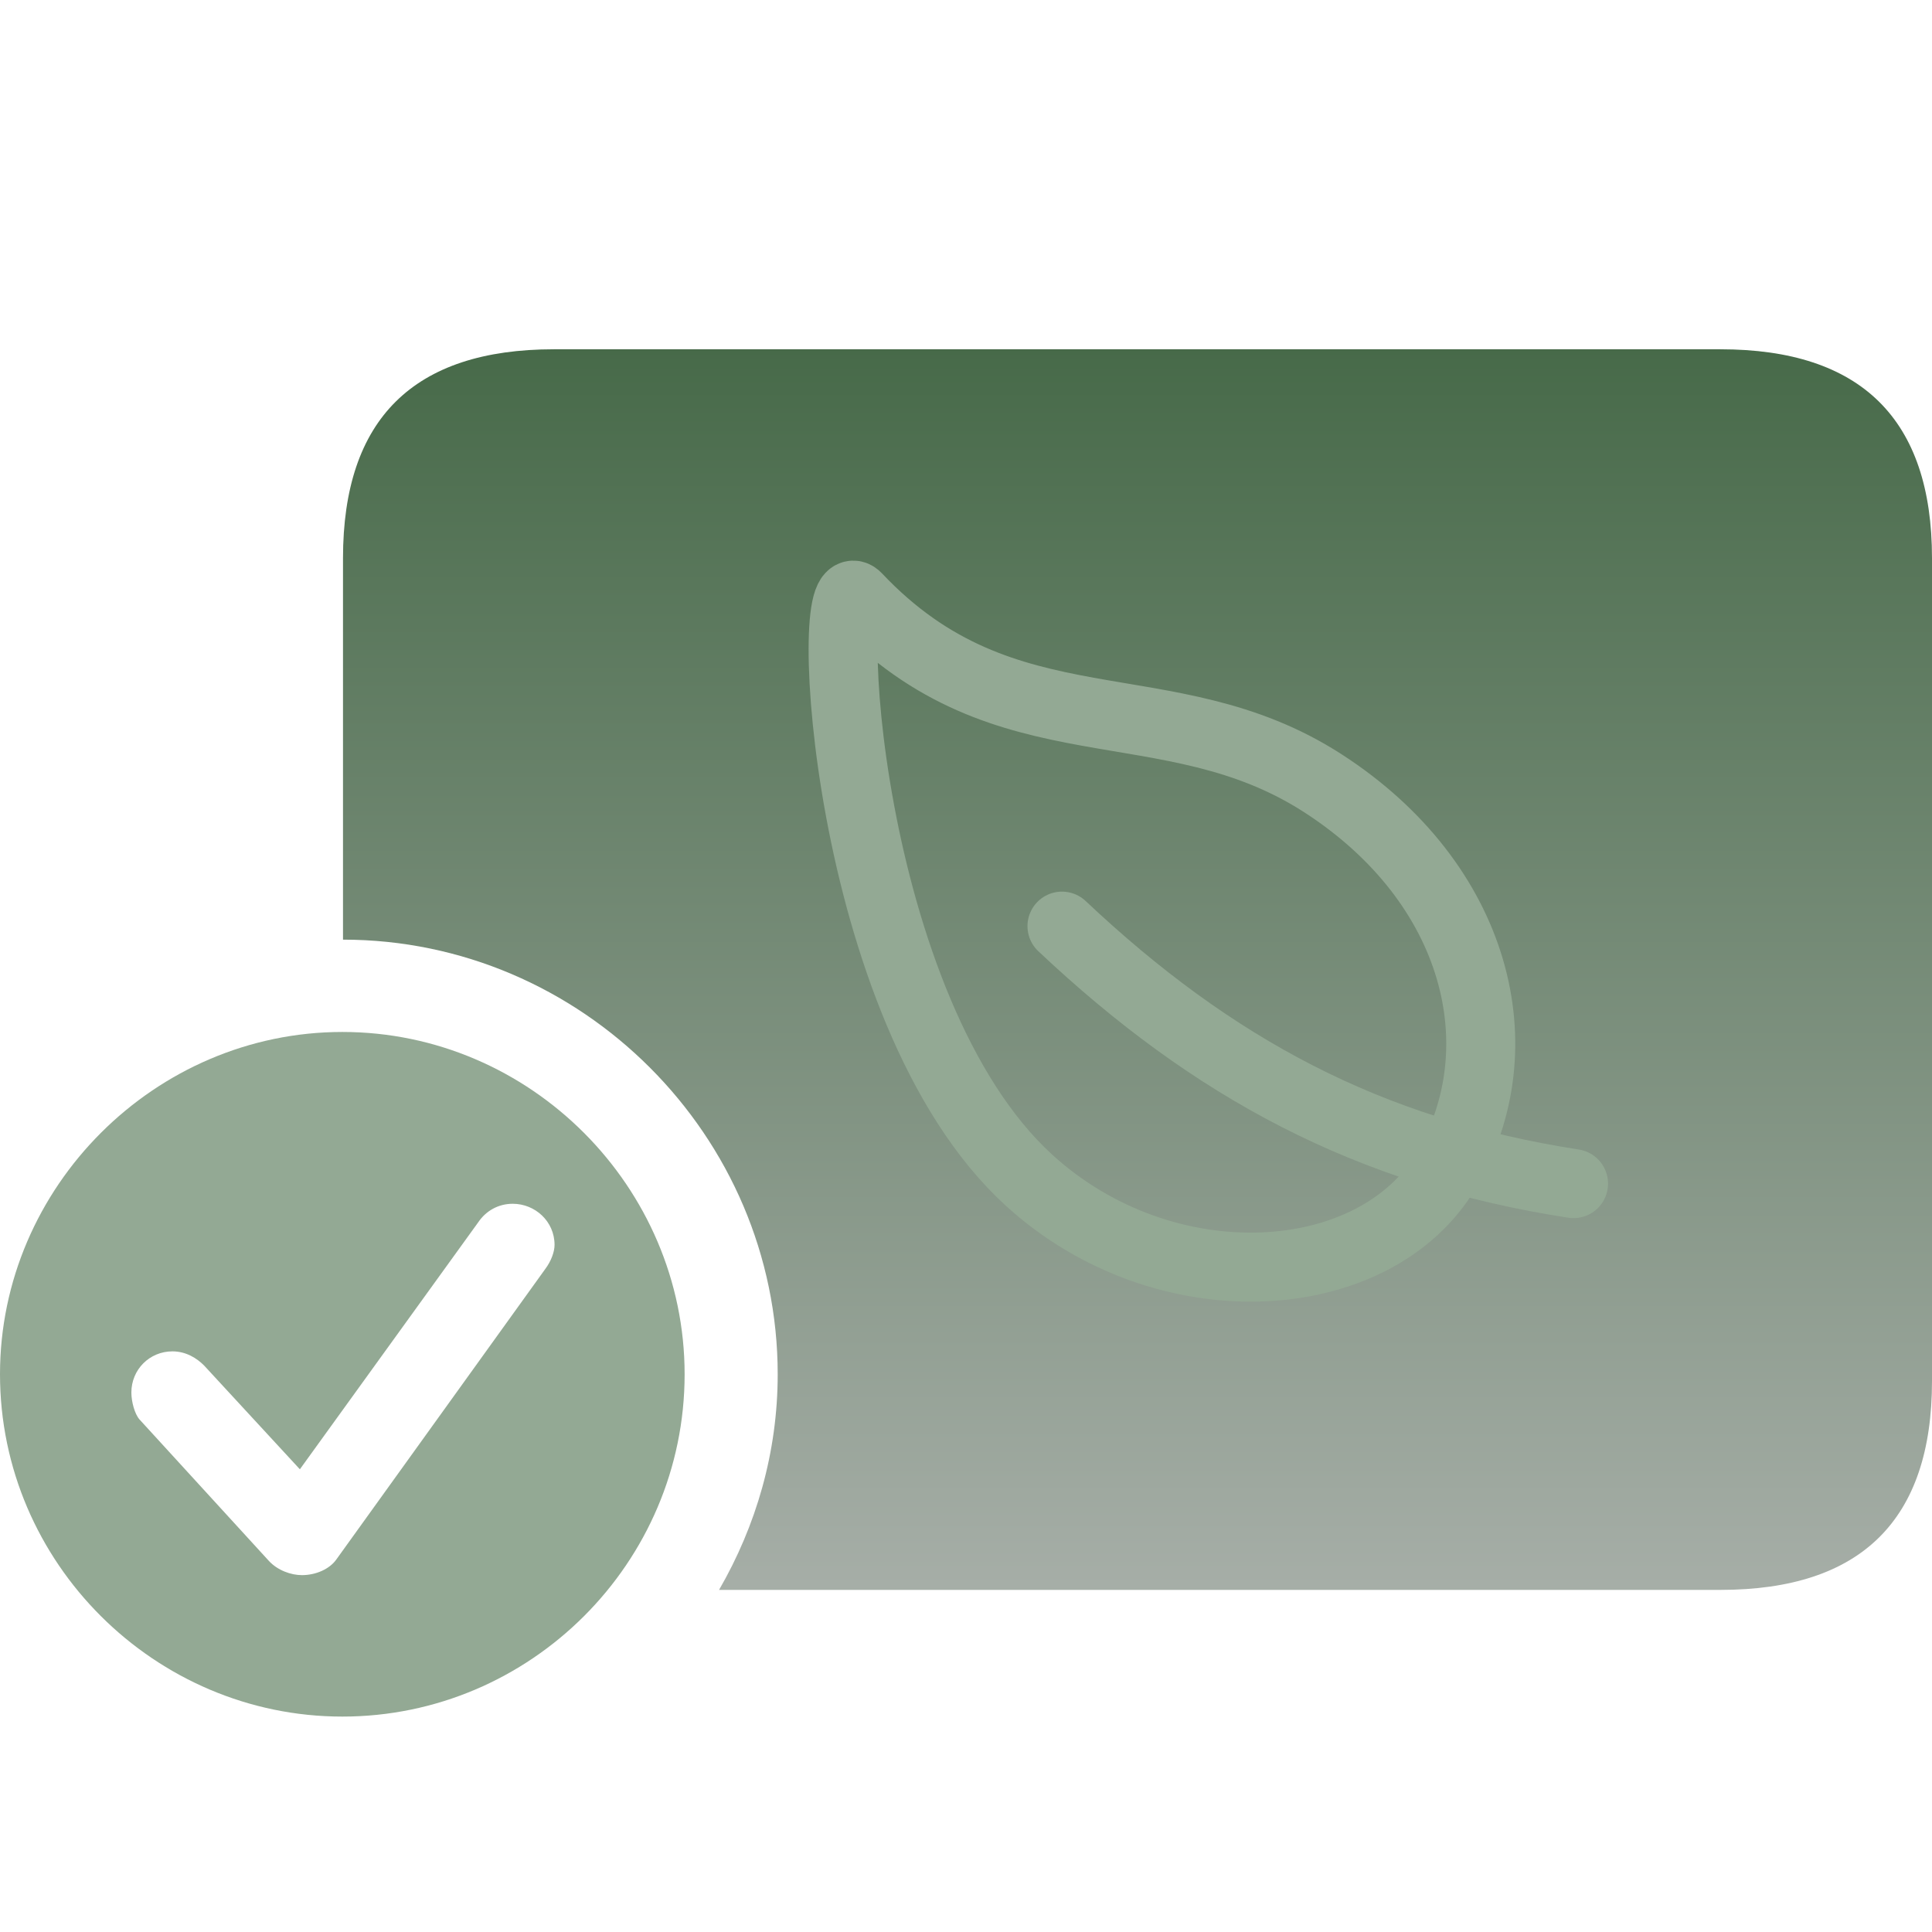
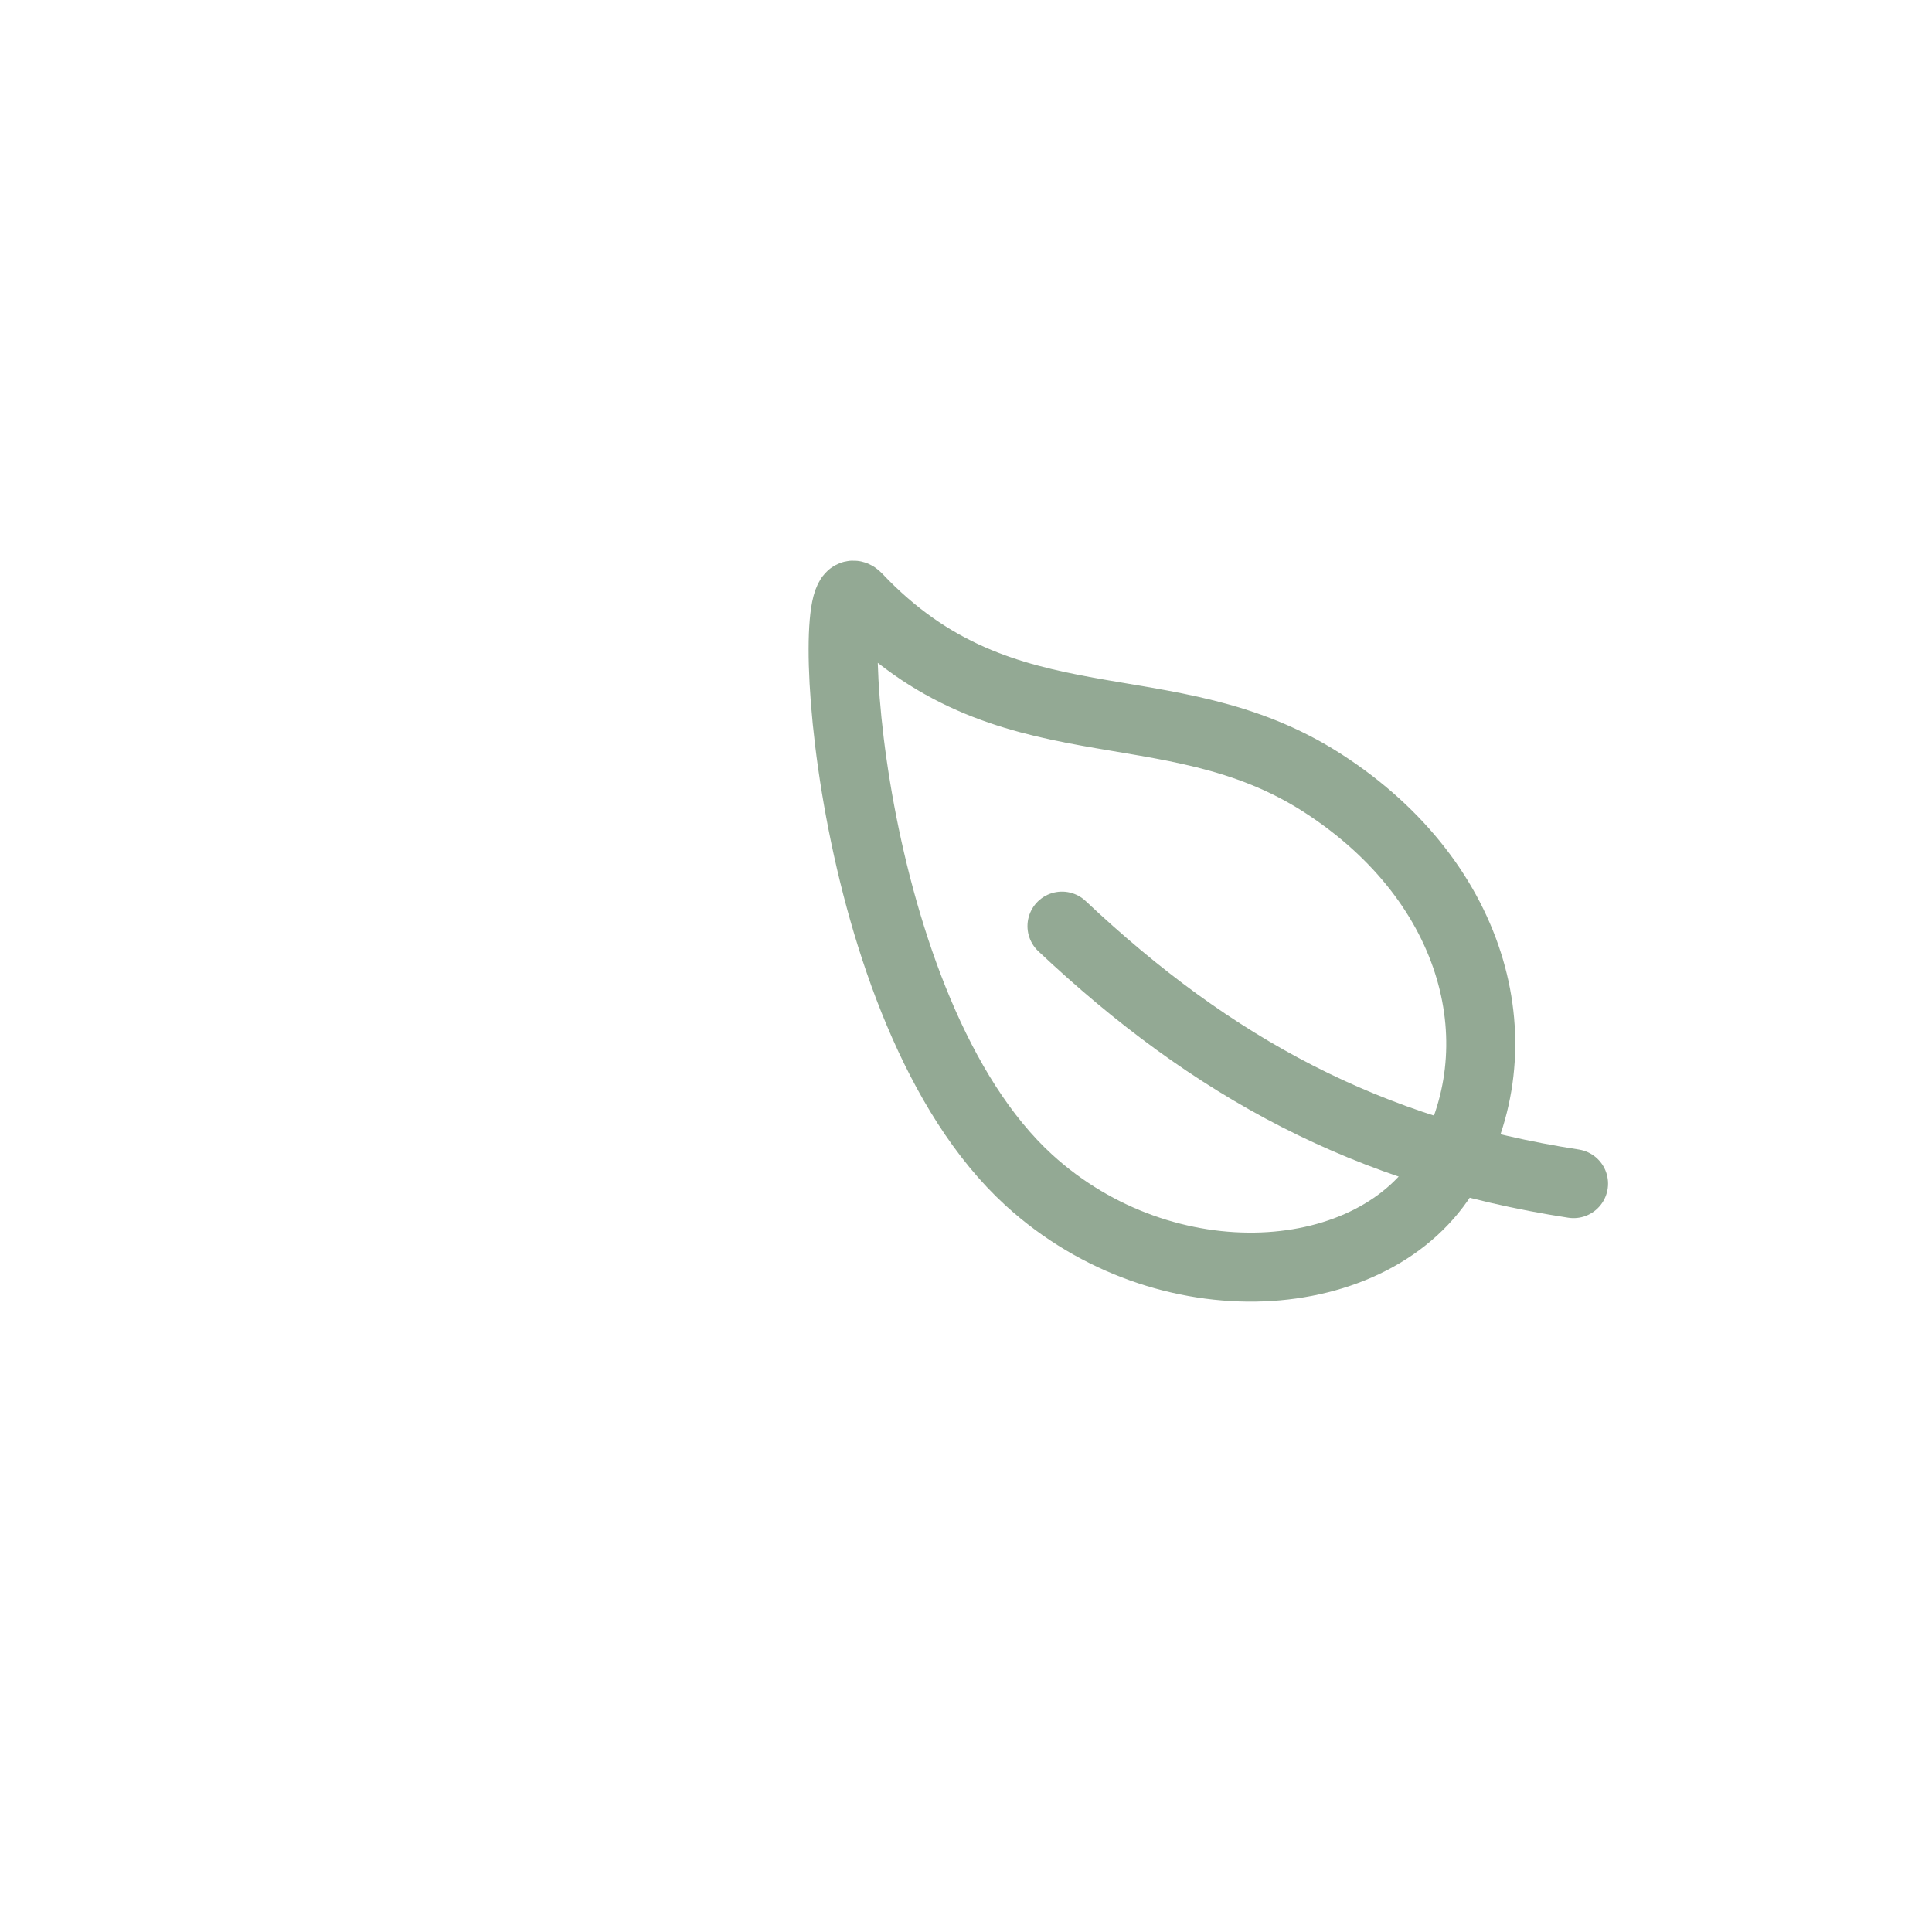
<svg xmlns="http://www.w3.org/2000/svg" width="28" height="28" viewBox="0 0 28 28" fill="none">
-   <path d="M24.933 5.062H8.028C5.997 5.062 4.971 6.069 4.971 8.09V13.618C8.428 13.618 11.271 16.46 11.271 19.917C11.271 21.05 10.958 22.114 10.421 23.042H24.933C26.974 23.042 28 22.027 28 20.015V8.09C28 6.078 26.975 5.062 24.933 5.062Z" fill="url(#paint0_linear_1706_1181)" />
-   <path fill-rule="evenodd" clip-rule="evenodd" d="M4.962 24.878C7.686 24.878 9.922 22.651 9.922 19.917C9.922 17.202 7.686 14.956 4.962 14.956C2.247 14.956 0 17.201 0 19.916C0 22.651 2.247 24.878 4.962 24.878ZM3.897 22.622C4.023 22.759 4.218 22.828 4.375 22.828C4.58 22.828 4.776 22.739 4.873 22.603L7.901 18.393C7.989 18.276 8.037 18.14 8.037 18.042C8.037 17.7 7.754 17.446 7.431 17.446C7.217 17.446 7.041 17.553 6.934 17.71L4.346 21.294L2.958 19.79C2.852 19.683 2.695 19.585 2.499 19.585C2.167 19.585 1.904 19.849 1.904 20.181C1.904 20.317 1.953 20.494 2.022 20.572L3.897 22.622Z" fill="#93A994" />
  <path d="M19.173 11.352C16.916 9.894 14.58 10.941 12.422 8.656C11.919 8.123 12.211 14.635 14.912 17.103C16.887 18.906 19.937 18.705 20.965 16.953C21.994 15.201 21.43 12.81 19.173 11.352Z" stroke="#93A994" stroke-linecap="round" stroke-linejoin="round" />
  <path d="M15.391 13.422C17.574 15.479 19.834 16.697 22.805 17.154" stroke="#93A994" stroke-linecap="round" stroke-linejoin="round" />
  <defs>
    <linearGradient id="paint0_linear_1706_1181" x1="14" y1="5.062" x2="14" y2="24.878" gradientUnits="userSpaceOnUse">
      <stop stop-color="#476A49" />
      <stop offset="1" stop-color="#B0B5B1" />
    </linearGradient>
  </defs>
</svg>